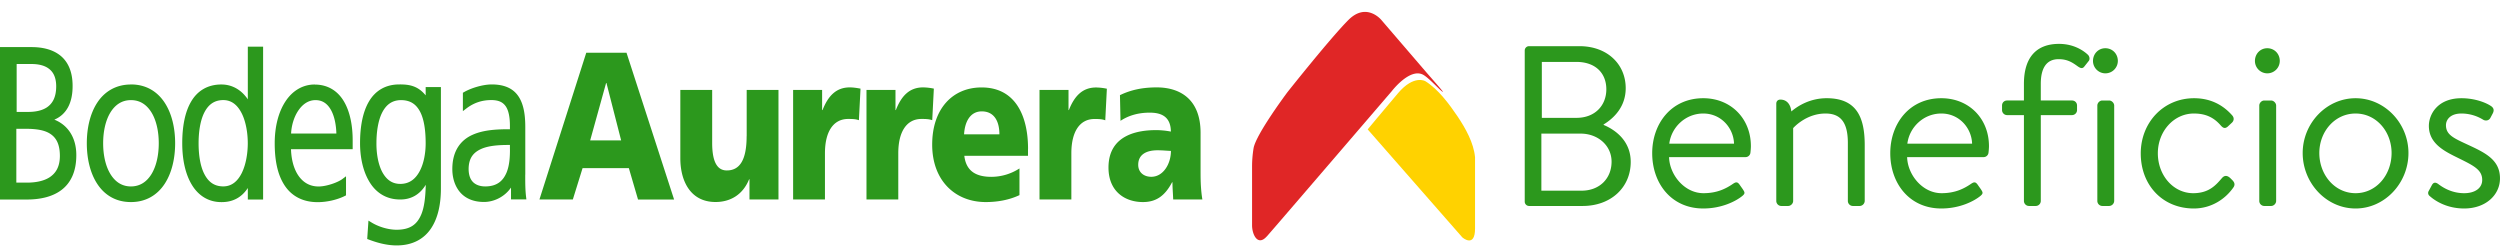
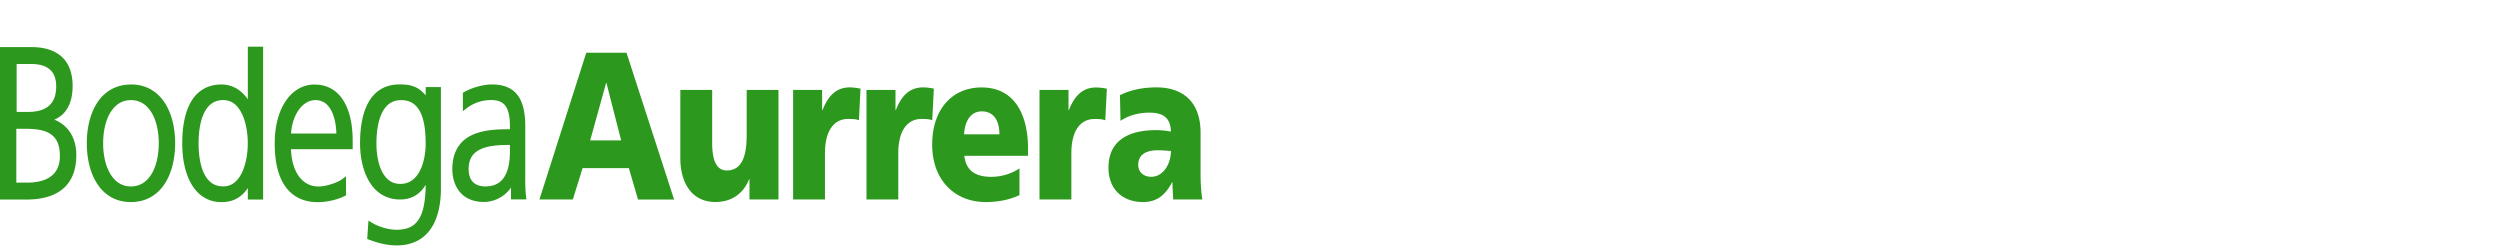
<svg xmlns="http://www.w3.org/2000/svg" width="317" height="32" fill="none">
  <g clip-path="url(#a)">
    <path fill="#2C981D" d="M16.605 10.714c-1.931 0-3.369.92-4.276 2.307-.908 1.392-1.321 3.233-1.321 5.144 0 1.91.413 3.757 1.32 5.143.908 1.398 2.34 2.319 4.277 2.313h.012c1.926 0 3.357-.926 4.264-2.313.908-1.386 1.327-3.233 1.327-5.143 0-1.911-.413-3.752-1.326-5.144-.908-1.392-2.34-2.318-4.277-2.313v.006ZM19.2 22.091c-.61.979-1.46 1.544-2.595 1.55-1.134 0-1.984-.571-2.595-1.556-.605-.979-.93-2.37-.93-3.92 0-1.55.325-2.942.93-3.92.611-.98 1.46-1.55 2.595-1.55 1.14 0 1.984.57 2.595 1.55.605.978.931 2.364.931 3.92 0 1.555-.326 2.942-.931 3.926ZM6.895 15.17c1.553-.659 2.327-2.162 2.31-4.3 0-1.858-.635-3.122-1.624-3.88-.989-.756-2.28-1.019-3.596-1.019H0v19.329h3.38c1.659 0 3.224-.32 4.393-1.194 1.175-.88 1.908-2.319 1.903-4.428.011-2.254-1.1-3.844-2.781-4.503v-.005ZM2.118 8.116h1.867c.64 0 1.443.093 2.06.49.611.396 1.076 1.054 1.082 2.347-.006 1.433-.5 2.196-1.175 2.656-.675.455-1.583.583-2.374.583H2.112v-6.07l.006-.006Zm4.16 14.371c-.78.501-1.845.67-2.857.67h-1.35V16.33h1.106c1.128 0 2.263.093 3.066.559.797.466 1.344 1.258 1.35 2.866 0 1.427-.541 2.225-1.315 2.732Zm25.146-9.891a5.19 5.19 0 0 0-.61-.74c-.618-.612-1.531-1.142-2.735-1.142-1.758-.006-3.055.816-3.84 2.161-.792 1.34-1.13 3.181-1.13 5.296 0 2.067.396 3.908 1.217 5.26.814 1.351 2.094 2.202 3.753 2.196h.04c1.397 0 2.52-.583 3.305-1.788V25.3h1.938V5.92h-1.938v6.676Zm-.727 9.262c-.518 1.072-1.269 1.777-2.397 1.777-1.234-.006-1.967-.67-2.461-1.713-.49-1.043-.658-2.447-.658-3.757 0-1.311.175-2.715.658-3.758.494-1.042 1.227-1.706 2.46-1.718 1.13 0 1.88.705 2.398 1.777.506 1.066.721 2.47.721 3.693 0 1.223-.215 2.627-.721 3.693v.006Zm9.216-11.144c-1.542 0-2.84.81-3.712 2.138-.879 1.334-1.367 3.175-1.367 5.319 0 2.143.349 3.932 1.221 5.289.861 1.345 2.27 2.173 4.219 2.173h.023c1.1 0 2.403-.274 3.433-.787l.145-.076v-2.417l-.425.32c-.593.467-2.1.98-3.048.973-1.147 0-1.99-.53-2.59-1.415-.558-.833-.872-1.998-.913-3.309h7.82v-1.119c0-1.875-.332-3.623-1.1-4.928-.762-1.305-2.013-2.155-3.712-2.15l.006-.01Zm-3.002 6.222c.046-1.002.349-2.04.855-2.826.553-.862 1.309-1.415 2.24-1.415.943 0 1.57.507 2.013 1.345.401.77.605 1.818.634 2.896h-5.742Zm67.38-2.977h-.046v-2.557h-3.677v13.893h4.037v-5.866c0-2.72 1.053-4.346 2.939-4.346.471 0 .919 0 1.367.157l.203-4.002c-.401-.075-.896-.157-1.367-.157-1.745 0-2.758 1.119-3.45 2.878h-.006Zm26.066 4.91c0-4.135-1.571-7.788-5.9-7.782-3.631 0-6.255 2.668-6.255 7.253 0 4.584 2.939 7.281 6.79 7.281 1.501 0 2.979-.268 4.277-.88v-3.384a6.575 6.575 0 0 1-3.561 1.066c-1.978 0-3.206-.746-3.433-2.668h8.076v-.88l.006-.005Zm-8.111-1.84c.087-1.596.786-2.907 2.24-2.907 1.612 0 2.24 1.305 2.24 2.907h-4.48Zm-5.201-5.948c-1.752 0-2.764 1.119-3.451 2.878h-.046v-2.557h-3.677v13.893h4.032v-5.866c0-2.72 1.053-4.346 2.938-4.346.471 0 .919 0 1.367.157l.204-4.002a7.105 7.105 0 0 0-1.367-.157Zm18.49 2.878h-.047v-2.557h-3.677v13.893h4.038v-5.866c0-2.715 1.053-4.34 2.932-4.34.472 0 .92 0 1.368.163l.203-4.002a7.111 7.111 0 0 0-1.373-.157c-1.745 0-2.758 1.118-3.45 2.877l.006-.011Zm16.698 8.056v-5.173c0-4.24-2.577-5.76-5.562-5.76-1.728 0-3.229.29-4.66.984l.069 3.256c1.117-.746 2.421-1.043 3.718-1.037 1.461 0 2.647.501 2.671 2.4a10.167 10.167 0 0 0-1.88-.186c-2.152 0-6.033.507-6.033 4.747 0 3.012 2.065 4.375 4.369 4.375 1.664 0 2.782-.775 3.695-2.51h.047c0 .722.069 1.438.093 2.184h3.7c-.18-1.095-.227-2.185-.227-3.28Zm-6.249.402c-.942 0-1.658-.56-1.658-1.52 0-1.334 1.077-1.841 2.444-1.841.605 0 1.181.058 1.705.081 0 1.626-.966 3.28-2.491 3.28ZM74.339 6.683 68.4 25.295h4.235l1.234-3.973h5.87l1.164 3.979h4.573L79.442 6.689h-5.115l.012-.006Zm.495 11.12 2.019-7.275h.046l1.862 7.275h-3.927Zm-8.227 4.346v-6.058c0-1.818-.297-3.157-1.007-4.066-.71-.915-1.82-1.322-3.275-1.317-1.083.006-2.566.437-3.497.979l-.134.076v2.33l.425-.326c1.012-.775 2.06-1.078 3.2-1.078.901.006 1.437.268 1.797.775.361.512.542 1.345.542 2.493v.431c-1.49 0-3.276.047-4.736.705-1.467.652-2.578 1.998-2.566 4.375 0 .658.128 1.666.71 2.545.57.88 1.617 1.596 3.293 1.596h.023c1.24 0 2.595-.635 3.415-1.823v1.497h1.95l-.036-.297c-.11-.92-.11-1.742-.11-2.849l.006.012Zm-1.944-3.204c0 .734-.023 1.946-.43 2.936-.419.985-1.135 1.748-2.694 1.76-.605 0-1.129-.164-1.501-.496-.367-.338-.61-.868-.617-1.718.012-1.421.64-2.109 1.606-2.546.954-.42 2.252-.5 3.456-.5H64.658v.57l.005-.006Zm30.01-1.677c0 2.988-.855 4.345-2.513 4.345-1.1 0-1.856-.88-1.856-3.495v-6.716h-4.038v8.668c0 2.877 1.28 5.545 4.463 5.545 1.838 0 3.45-.885 4.259-2.883h.046v2.563h3.677V11.402H94.68v5.866h-.006Zm-40.698-6.233v1.06c-.954-1.171-2.013-1.404-3.345-1.387-1.763-.005-3.055.816-3.846 2.162-.791 1.34-1.129 3.18-1.129 5.295 0 1.555.291 3.308 1.077 4.7.768 1.399 2.083 2.436 4.008 2.43 1.269.011 2.438-.53 3.247-1.864-.035 1.491-.169 2.82-.582 3.792-.518 1.2-1.35 1.899-3.09 1.91-1.174 0-2.39-.419-3.222-.931l-.373-.228-.157 2.33.186.07c.588.216 1.984.746 3.543.746h.018c2.019 0 3.462-.833 4.346-2.155.89-1.328 1.251-3.111 1.251-5.057V11.04H53.97l.005-.005Zm-.75 10.654c-.524.99-1.292 1.625-2.461 1.631-1.094 0-1.81-.594-2.316-1.55-.494-.96-.721-2.283-.715-3.594 0-1.31.174-2.714.657-3.763.495-1.043 1.228-1.707 2.461-1.718 1.204.011 1.926.53 2.426 1.485.495.956.698 2.354.698 3.99 0 1.218-.227 2.534-.75 3.519Z" />
-     <path fill="#E02626" d="M160.63 29.972c-1.141 1.291-1.85-.213-1.868-1.354v-7.522c0-.769.068-1.532.186-2.278.277-1.759 4.304-7.136 4.304-7.136s5.441-6.863 7.732-9.154c2.291-2.29 4.168 0 4.168 0a14501.785 14501.785 0 0 0 5.804 6.754c.346.4 2.018 2.282 2.018 2.373-.254-.036-1.813-1.836-2.572-2.204-1.687-.819-3.914 2.095-3.914 2.095s-14.708 17.136-15.854 18.431l-.004-.005Z" />
-     <path fill="#FFD200" d="M173.426 16.41s11.886 13.576 11.986 13.676c.1.105 1.623 1.34 1.623-1.109v-8.9c0-.045.009-.09 0-.136-.168-1.827-1.2-3.663-2.209-5.168-1.046-1.554-2.473-3.482-4.091-4.477 0 0-1.436-.877-3.472 1.527-2.037 2.405-3.841 4.582-3.841 4.582" />
-     <path fill="#2C981D" d="M195.504 14.943h4.393c2.37 0 3.786-1.592 3.786-3.618 0-2.084-1.416-3.474-3.786-3.474h-4.393v7.092Zm-.058 9.235h5.087c2.341 0 3.815-1.593 3.815-3.677 0-2.055-1.734-3.56-3.931-3.56h-4.971v7.237Zm7.89-8.395v.058c1.532.637 3.44 2.055 3.44 4.69 0 3.241-2.515 5.586-6.099 5.586h-6.792a.55.55 0 0 1-.549-.55V6.404c0-.29.231-.55.549-.55h6.388c3.526 0 5.867 2.287 5.867 5.326 0 2.345-1.474 3.792-2.804 4.603Zm6.163 3.647c0-3.763 2.427-6.976 6.474-6.976 3.497 0 6.04 2.576 6.04 6.079 0 .232-.029.579-.057.81a.625.625 0 0 1-.607.58h-9.712c.058 2.228 1.937 4.573 4.365 4.573 1.763 0 2.861-.608 3.612-1.1.463-.318.664-.434 1.012.087l.347.492c.26.405.376.55-.116.926-.808.637-2.572 1.535-4.884 1.535-4.047 0-6.474-3.184-6.474-7.006Zm2.167-1.215h8.209c-.058-1.969-1.619-3.822-3.902-3.822-2.255 0-4.047 1.737-4.307 3.822Zm13.567 7.265V13.15c0-.319.202-.521.52-.521.837 0 1.3.636 1.388 1.505.838-.724 2.398-1.68 4.48-1.68 3.873 0 4.826 2.52 4.826 5.964v7.063a.661.661 0 0 1-.636.637h-.867a.642.642 0 0 1-.636-.637v-7.352c0-2.548-.867-3.735-2.833-3.735-2.514 0-4.103 1.853-4.103 1.853v9.234c0 .348-.319.637-.636.637h-.867a.642.642 0 0 1-.636-.637Zm14.453-6.05c0-3.763 2.427-6.976 6.474-6.976 3.498 0 6.041 2.576 6.041 6.079 0 .232-.029.579-.057.81a.627.627 0 0 1-.608.58h-9.712c.059 2.228 1.938 4.573 4.365 4.573 1.763 0 2.861-.608 3.613-1.1.463-.318.664-.434 1.011.087l.348.492c.26.405.375.55-.116.926-.81.637-2.573 1.535-4.885 1.535-4.047 0-6.474-3.184-6.474-7.006Zm2.167-1.215h8.209c-.059-1.969-1.619-3.822-3.902-3.822-2.254 0-4.047 1.737-4.307 3.822Zm14.781 7.265V14.596h-2.139a.642.642 0 0 1-.636-.637v-.579c0-.376.289-.637.636-.637h2.139V10.63c0-3.329 1.561-5.066 4.452-5.066 1.82 0 3.062.81 3.67 1.39.203.202.26.55.115.752l-.55.695c-.23.319-.461.29-.837.03-.723-.522-1.33-.927-2.457-.927-1.532 0-2.254 1.129-2.254 3.126v2.113h3.96c.347 0 .636.261.636.637v.58a.642.642 0 0 1-.636.636h-3.96V25.48a.642.642 0 0 1-.636.637h-.867a.641.641 0 0 1-.636-.637Zm9.308 0v-12.1c0-.318.288-.637.635-.637h.868c.317 0 .635.319.635.637v12.1a.662.662 0 0 1-.635.637h-.868a.641.641 0 0 1-.635-.637ZM266.953 9.3a1.575 1.575 0 0 1-1.562-1.564c0-.926.695-1.62 1.562-1.62.896 0 1.59.694 1.59 1.62a1.58 1.58 0 0 1-1.59 1.564Zm4.494 10.16c0-3.937 2.89-7.005 6.763-7.005 1.994 0 3.613.781 4.854 2.2.262.318.203.695-.114.955l-.463.434c-.434.377-.694.087-.954-.202-.924-1.042-1.995-1.448-3.353-1.448-2.543 0-4.566 2.258-4.566 5.037 0 2.837 1.994 5.066 4.48 5.066 2.023 0 2.89-1.042 3.642-1.91.376-.435.751-.319 1.127.058l.173.173c.29.29.404.58.174.927-1.011 1.476-2.804 2.692-5.03 2.692-3.959 0-6.733-2.953-6.733-6.977Zm15.029 6.021v-12.1c0-.318.289-.637.636-.637h.867c.317 0 .636.319.636.637v12.1c0 .348-.319.637-.636.637h-.867a.642.642 0 0 1-.636-.637ZM287.487 9.3a1.574 1.574 0 0 1-1.561-1.564c0-.926.694-1.62 1.561-1.62.896 0 1.589.694 1.589 1.62a1.58 1.58 0 0 1-1.589 1.564Zm4.494 10.102c0-3.763 3.006-6.947 6.705-6.947 3.7 0 6.706 3.184 6.706 6.947 0 3.821-3.006 7.035-6.706 7.035-3.699 0-6.705-3.214-6.705-7.035Zm2.109 0c0 2.78 1.966 5.095 4.596 5.095s4.567-2.316 4.567-5.095c0-2.72-1.937-5.008-4.567-5.008s-4.596 2.287-4.596 5.008Zm18.37 7.035c-2.226 0-3.729-.985-4.421-1.622a.471.471 0 0 1-.088-.578l.405-.753c.172-.318.404-.434.78-.174.463.348 1.618 1.187 3.324 1.187 1.359 0 2.283-.637 2.283-1.679 0-1.274-1.04-1.795-2.977-2.75-1.763-.868-3.786-1.824-3.786-4.11 0-1.39 1.04-3.503 4.133-3.503 1.734 0 3.179.579 3.816 1.042.289.231.346.521.144.897l-.29.55c-.201.377-.636.406-.924.232a5.26 5.26 0 0 0-2.746-.782c-1.474 0-1.966.84-1.966 1.477 0 1.187.926 1.62 2.545 2.373 2.311 1.072 4.306 1.94 4.306 4.372 0 2.113-1.82 3.82-4.538 3.82Z" />
  </g>
  <defs>
    <clipPath id="a">
      <path fill="#fff" d="M0 .88h316.999v30.24H0z" />
    </clipPath>
  </defs>
</svg>